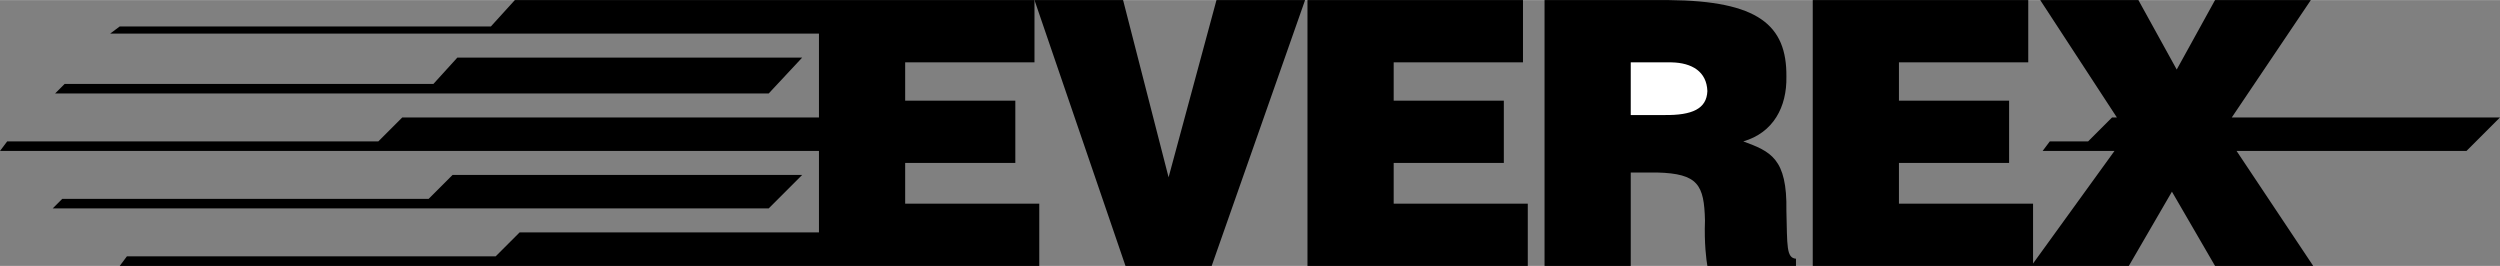
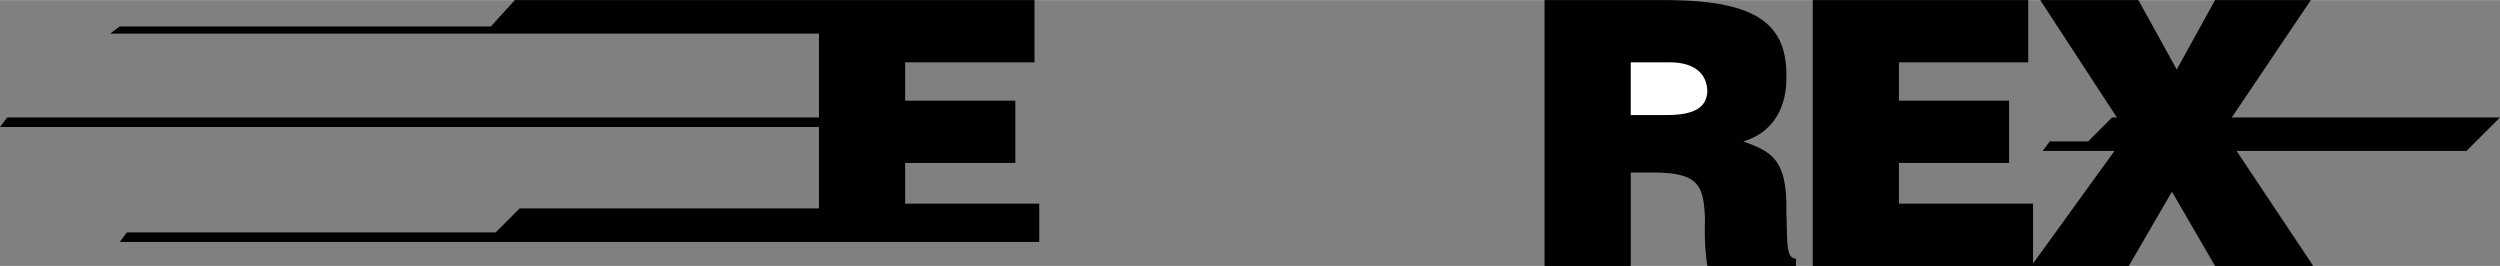
<svg xmlns="http://www.w3.org/2000/svg" width="2500" height="266" viewBox="0 0 250.56 26.64">
  <rect x="0" y="0" width="250.56" height="26.64" fill="#808080" stroke="none" />
-   <path d="M103.68 0h8.88l4.56 17.76L121.92 0h8.88l-9.36 26.64h-8.64zM131.04 26.64V0h21.6v6.24h-12.96v3.84h11.04v6.24h-11.04v4.08h13.44v6.24zM80.4 17.52H45.36l-2.4 2.4H6.24l-.96.96h71.76zM80.4 5.76H45.84l-2.4 2.64H6.48l-.96.96h71.52z" />
-   <path d="M51.6 0l-2.4 2.64H12l-.96.72h71.04v8.4H40.32l-2.4 2.4H.72l-.72.96h82.08v8.16h-30l-2.4 2.4H12.72l-.72.96h92.16V20.4H90.72v-4.08h11.04v-6.24H90.72V6.24h12.96V0zM213.36 26.64l4.32-7.44 4.32 7.44h9.84l-7.68-11.52h23.04l3.36-3.36h-26.88L231.6 0H222l-3.84 6.96L214.32 0h-9.84l7.68 11.76h-.48l-2.4 2.4h-3.84l-.72.96h7.2l-8.16 11.28v-6h-13.44v-4.08h11.04v-6.24h-11.04V6.24h12.96V0h-21.6v26.64zM163.44 17.28h2.64c4.123.106 4.713 1.249 4.8 4.8-.087 2.28.135 3.977.24 4.56H180v-.72c-.978-.084-.867-1.265-.96-4.8.093-5.284-1.604-5.948-4.32-6.96 3.011-.87 4.376-3.453 4.32-6.48.056-5.202-2.859-7.601-11.76-7.68H154.8v26.64h8.64v-9.36z" />
+   <path d="M51.6 0l-2.4 2.64H12l-.96.72h71.04v8.4H40.32H.72l-.72.96h82.08v8.16h-30l-2.4 2.4H12.72l-.72.96h92.16V20.4H90.72v-4.08h11.04v-6.24H90.72V6.24h12.96V0zM213.36 26.64l4.32-7.44 4.32 7.44h9.84l-7.68-11.52h23.04l3.36-3.36h-26.88L231.6 0H222l-3.84 6.96L214.32 0h-9.84l7.68 11.76h-.48l-2.4 2.4h-3.84l-.72.96h7.2l-8.16 11.28v-6h-13.44v-4.08h11.04v-6.24h-11.04V6.24h12.96V0h-21.6v26.64zM163.44 17.28h2.64c4.123.106 4.713 1.249 4.8 4.8-.087 2.28.135 3.977.24 4.56H180v-.72c-.978-.084-.867-1.265-.96-4.8.093-5.284-1.604-5.948-4.32-6.96 3.011-.87 4.376-3.453 4.32-6.48.056-5.202-2.859-7.601-11.76-7.68H154.8v26.64h8.64v-9.36z" />
  <path d="M163.44 6.24h4.08c2.056.039 3.532.924 3.6 2.88-.068 1.771-1.507 2.435-4.32 2.4h-3.36V6.24z" fill="#fff" />
</svg>